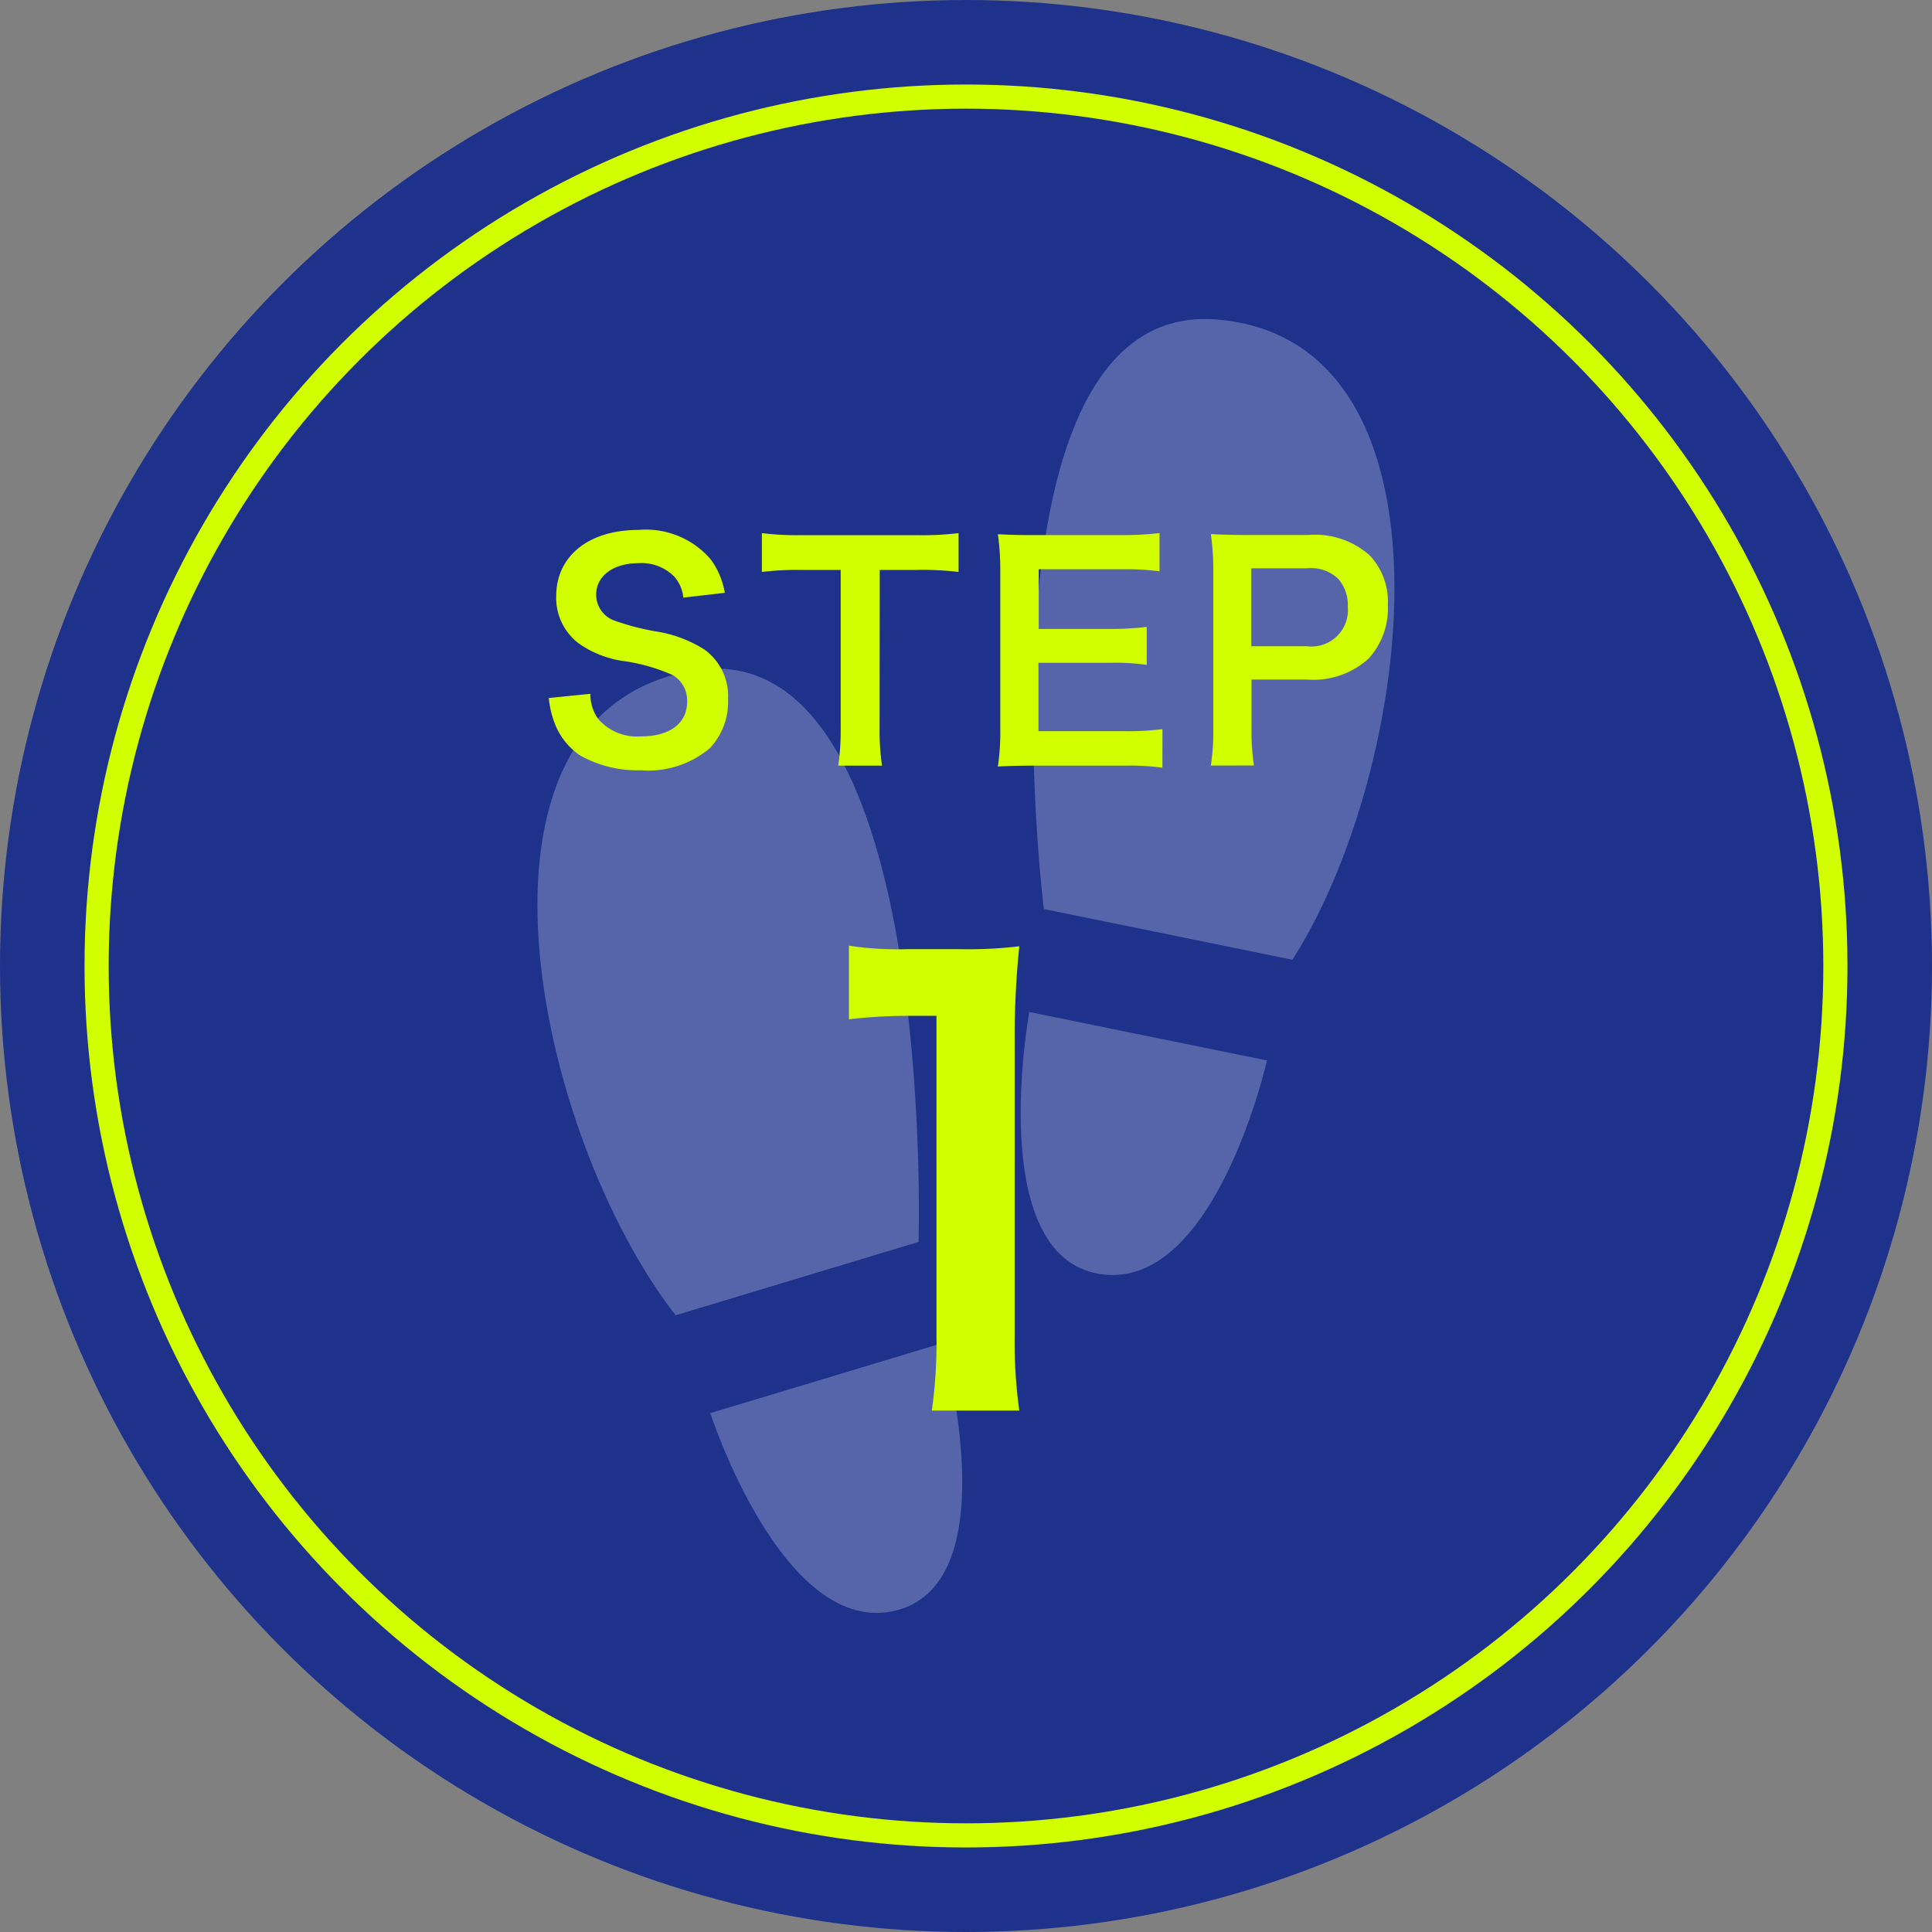
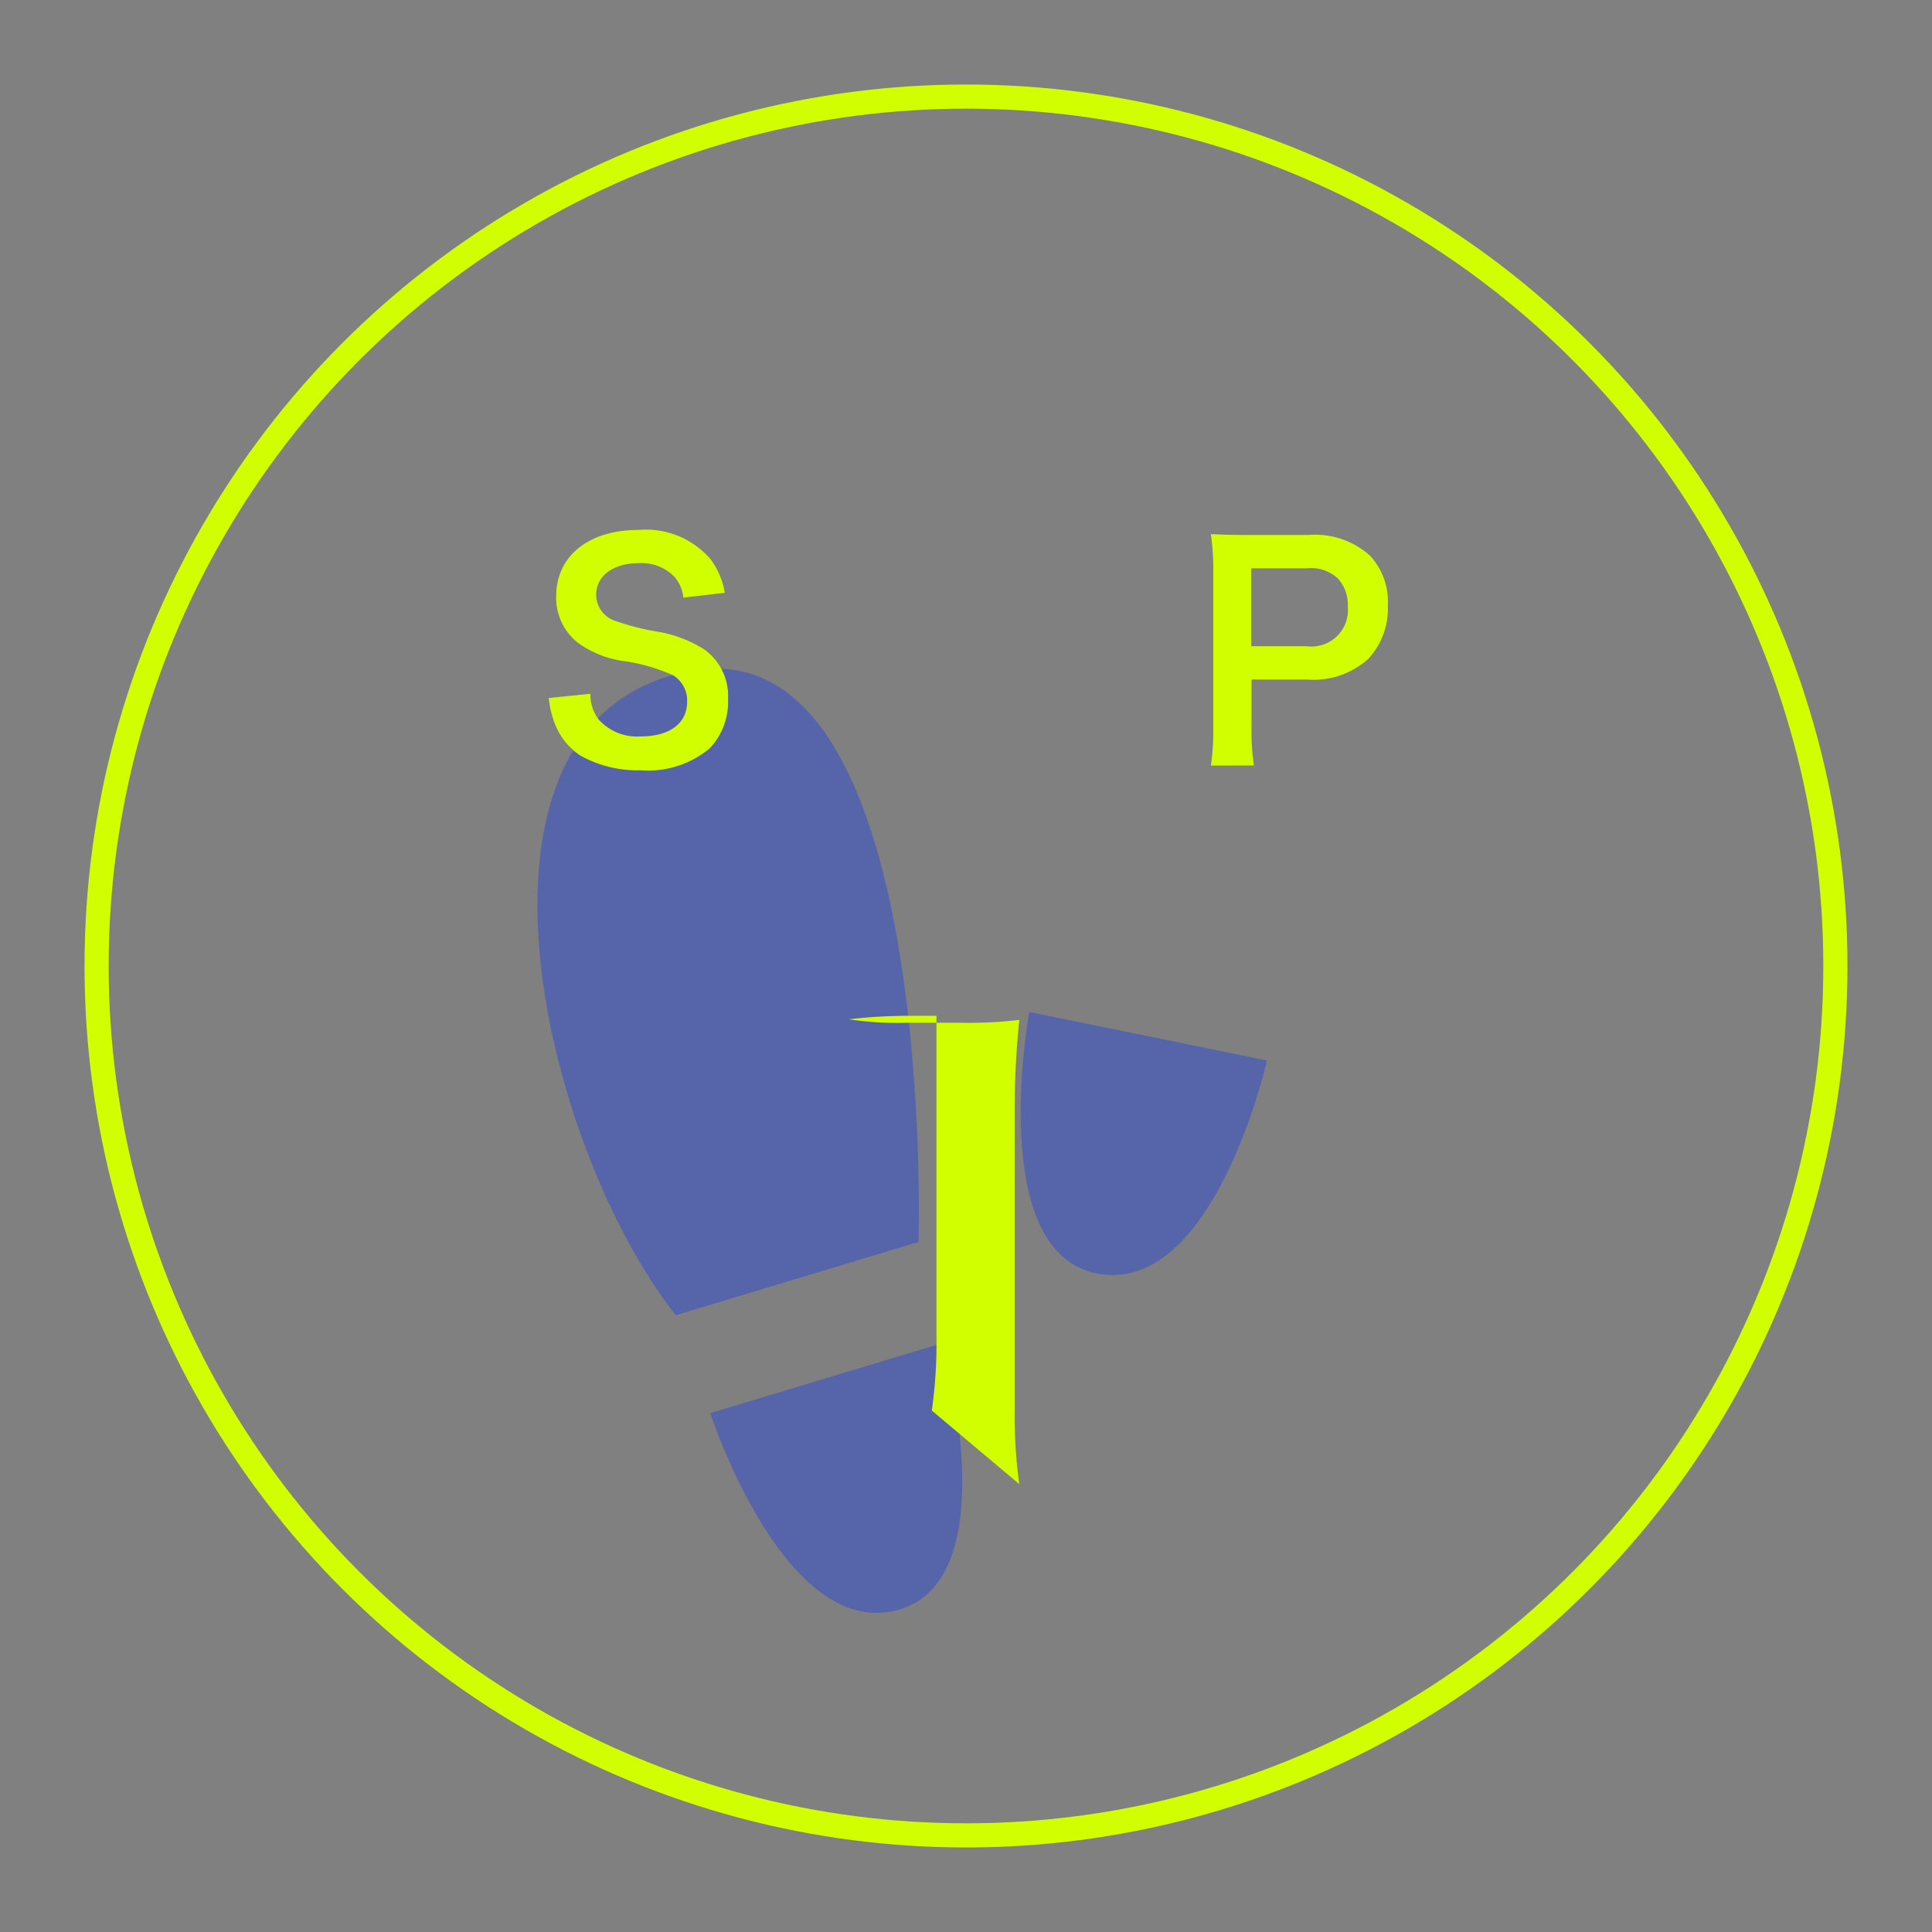
<svg xmlns="http://www.w3.org/2000/svg" width="80" height="80" viewBox="0 0 80 80">
  <rect x="0" y="0" width="80" height="80" fill="#808080" stroke="none" />
  <g transform="translate(-2730 -3157)">
-     <circle cx="40" cy="40" r="40" transform="translate(2730 3157)" fill="#1e328c" />
    <circle cx="36" cy="36" r="36" transform="translate(2734 3161)" fill="none" stroke="#d2ff00" stroke-miterlimit="10" stroke-width="1" />
    <path d="M2768.035,3208.425s.794-25.485-9.418-23.643-6.389,19.306-.64,26.68Z" fill="#5665a9" />
    <path d="M2769.026,3212.615l-9.615,2.9s3.037,9.37,7.715,8.165S2769.026,3212.615,2769.026,3212.615Z" fill="#5665a9" />
-     <path d="M2773.223,3194.641s-3.134-25.3,7.2-24.408,8.137,18.636,3.091,26.508Z" fill="#5665a9" />
    <path d="M2772.621,3198.905l9.841,2.007s-2.163,9.61-6.931,8.84S2772.621,3198.905,2772.621,3198.905Z" fill="#5665a9" />
    <rect width="54" height="54" transform="translate(2743 3170)" fill="none" />
    <path d="M2754.447,3185.729a1.717,1.717,0,0,0,.336,1.056,2.129,2.129,0,0,0,1.751.708c1.2,0,1.919-.54,1.919-1.44a1.219,1.219,0,0,0-.6-1.1,7.588,7.588,0,0,0-2.087-.588,4.231,4.231,0,0,1-1.812-.731,2.363,2.363,0,0,1-.923-1.943c0-1.667,1.343-2.747,3.406-2.747a3.536,3.536,0,0,1,2.987,1.212,3.224,3.224,0,0,1,.587,1.391l-1.715.2a1.549,1.549,0,0,0-.359-.852,1.9,1.9,0,0,0-1.5-.575c-1.043,0-1.75.527-1.75,1.307a1.139,1.139,0,0,0,.815,1.091,10.191,10.191,0,0,0,1.69.432,5.261,5.261,0,0,1,1.955.732,2.364,2.364,0,0,1,1,2.062,2.791,2.791,0,0,1-.755,2.039,3.974,3.974,0,0,1-2.867.912,4.821,4.821,0,0,1-2.519-.624,2.821,2.821,0,0,1-1.055-1.367,4.112,4.112,0,0,1-.228-1Z" fill="#d2ff00" />
-     <path d="M2766.422,3187.145a9.839,9.839,0,0,0,.1,1.559h-1.811a10.177,10.177,0,0,0,.1-1.559V3180.6h-1.619a12.131,12.131,0,0,0-1.644.083v-1.607a12.07,12.07,0,0,0,1.632.084h4.749a12.71,12.71,0,0,0,1.763-.084v1.607a12.837,12.837,0,0,0-1.763-.083h-1.5Z" fill="#d2ff00" />
-     <path d="M2778.132,3188.788a10.306,10.306,0,0,0-1.547-.084h-3.742c-.719,0-1.043.012-1.523.036a9.7,9.7,0,0,0,.1-1.583v-6.489a10.606,10.606,0,0,0-.1-1.547c.48.024.791.036,1.523.036h3.622a12.819,12.819,0,0,0,1.548-.084v1.583a10.88,10.88,0,0,0-1.548-.084h-3.454v2.471h2.915a12.441,12.441,0,0,0,1.558-.084v1.571a9.373,9.373,0,0,0-1.558-.084H2773v2.831h3.6a11.494,11.494,0,0,0,1.535-.084Z" fill="#d2ff00" />
    <path d="M2780.14,3188.7a9.7,9.7,0,0,0,.1-1.547v-6.489a10.824,10.824,0,0,0-.1-1.547c.515.024.887.036,1.523.036h2.507a3.409,3.409,0,0,1,2.555.852,2.805,2.805,0,0,1,.743,2.063,3.077,3.077,0,0,1-.8,2.206,3.4,3.4,0,0,1-2.555.864h-2.29v2a9.665,9.665,0,0,0,.1,1.559Zm3.969-4.941a1.51,1.51,0,0,0,1.7-1.643,1.618,1.618,0,0,0-.4-1.152,1.638,1.638,0,0,0-1.308-.431h-2.29v3.226Z" fill="#d2ff00" />
-     <path d="M2768.585,3215.408a19.914,19.914,0,0,0,.192-3.12v-13.225h-1.152a21.371,21.371,0,0,0-2.473.144v-3.048a13.427,13.427,0,0,0,2.4.144h2.208a17.615,17.615,0,0,0,2.448-.12,36.15,36.15,0,0,0-.191,3.96v12.145a20.122,20.122,0,0,0,.191,3.12Z" fill="#d2ff00" />
+     <path d="M2768.585,3215.408a19.914,19.914,0,0,0,.192-3.12v-13.225h-1.152a21.371,21.371,0,0,0-2.473.144a13.427,13.427,0,0,0,2.4.144h2.208a17.615,17.615,0,0,0,2.448-.12,36.15,36.15,0,0,0-.191,3.96v12.145a20.122,20.122,0,0,0,.191,3.12Z" fill="#d2ff00" />
  </g>
</svg>